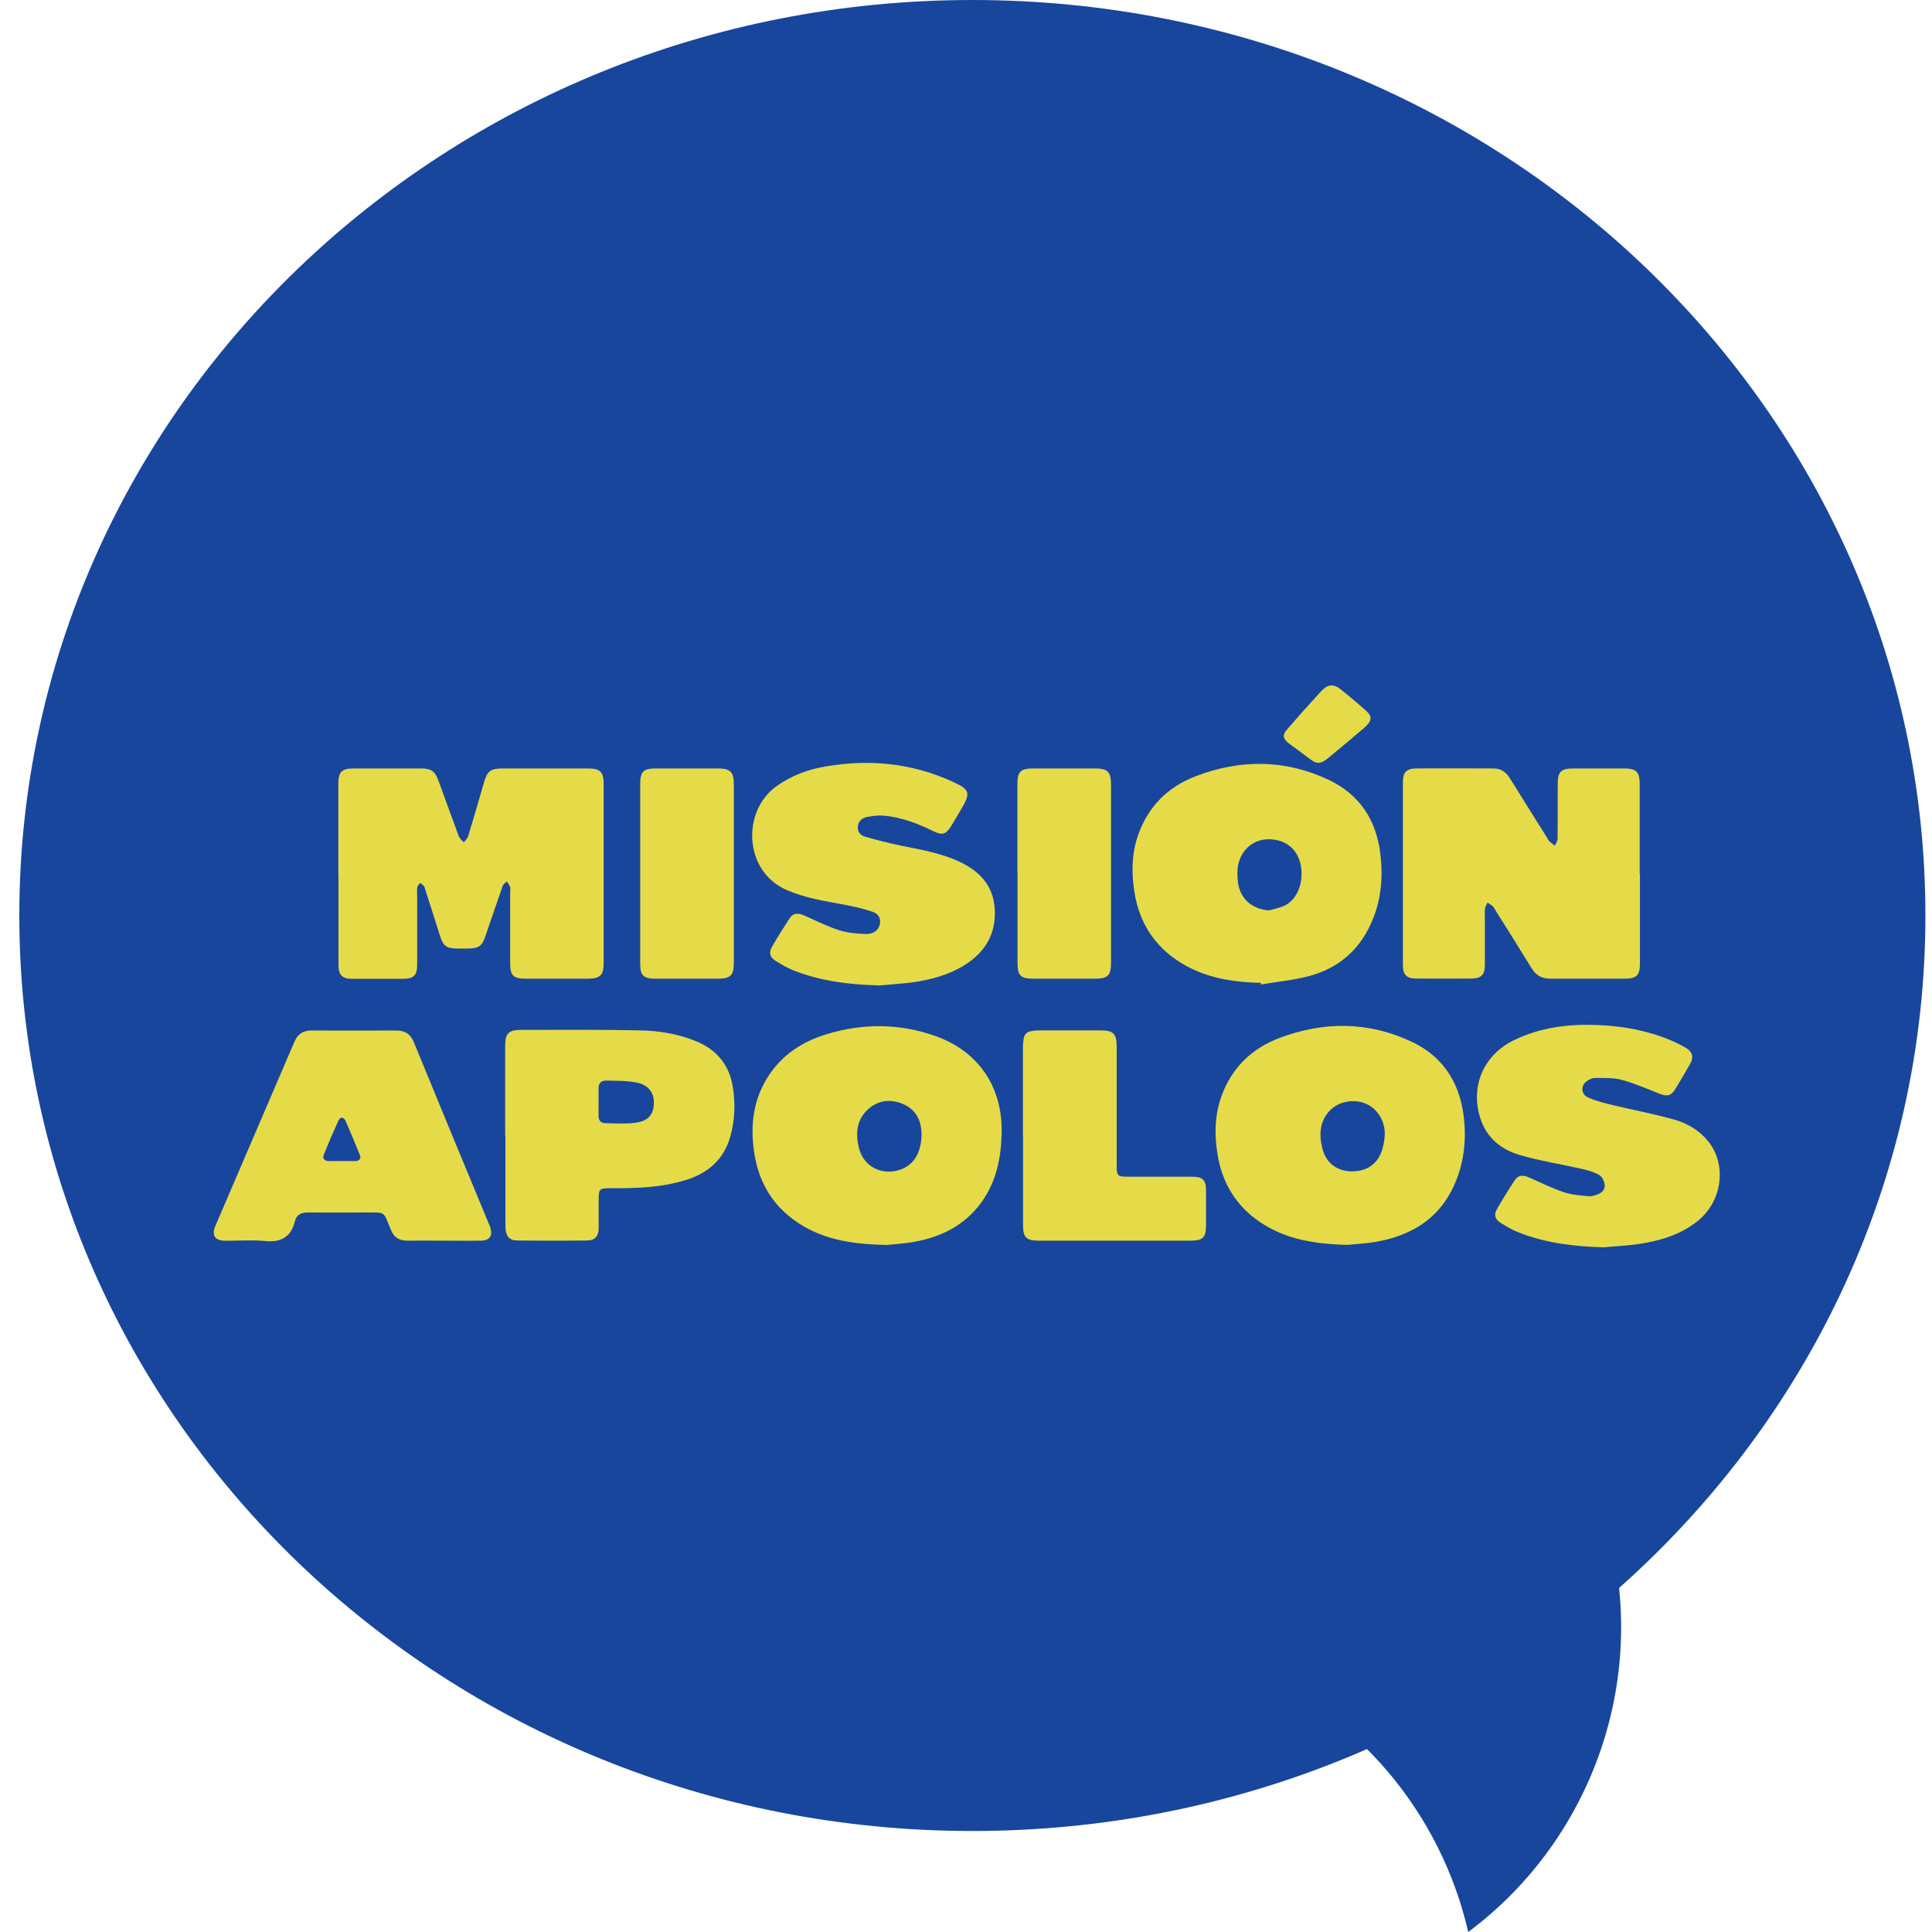
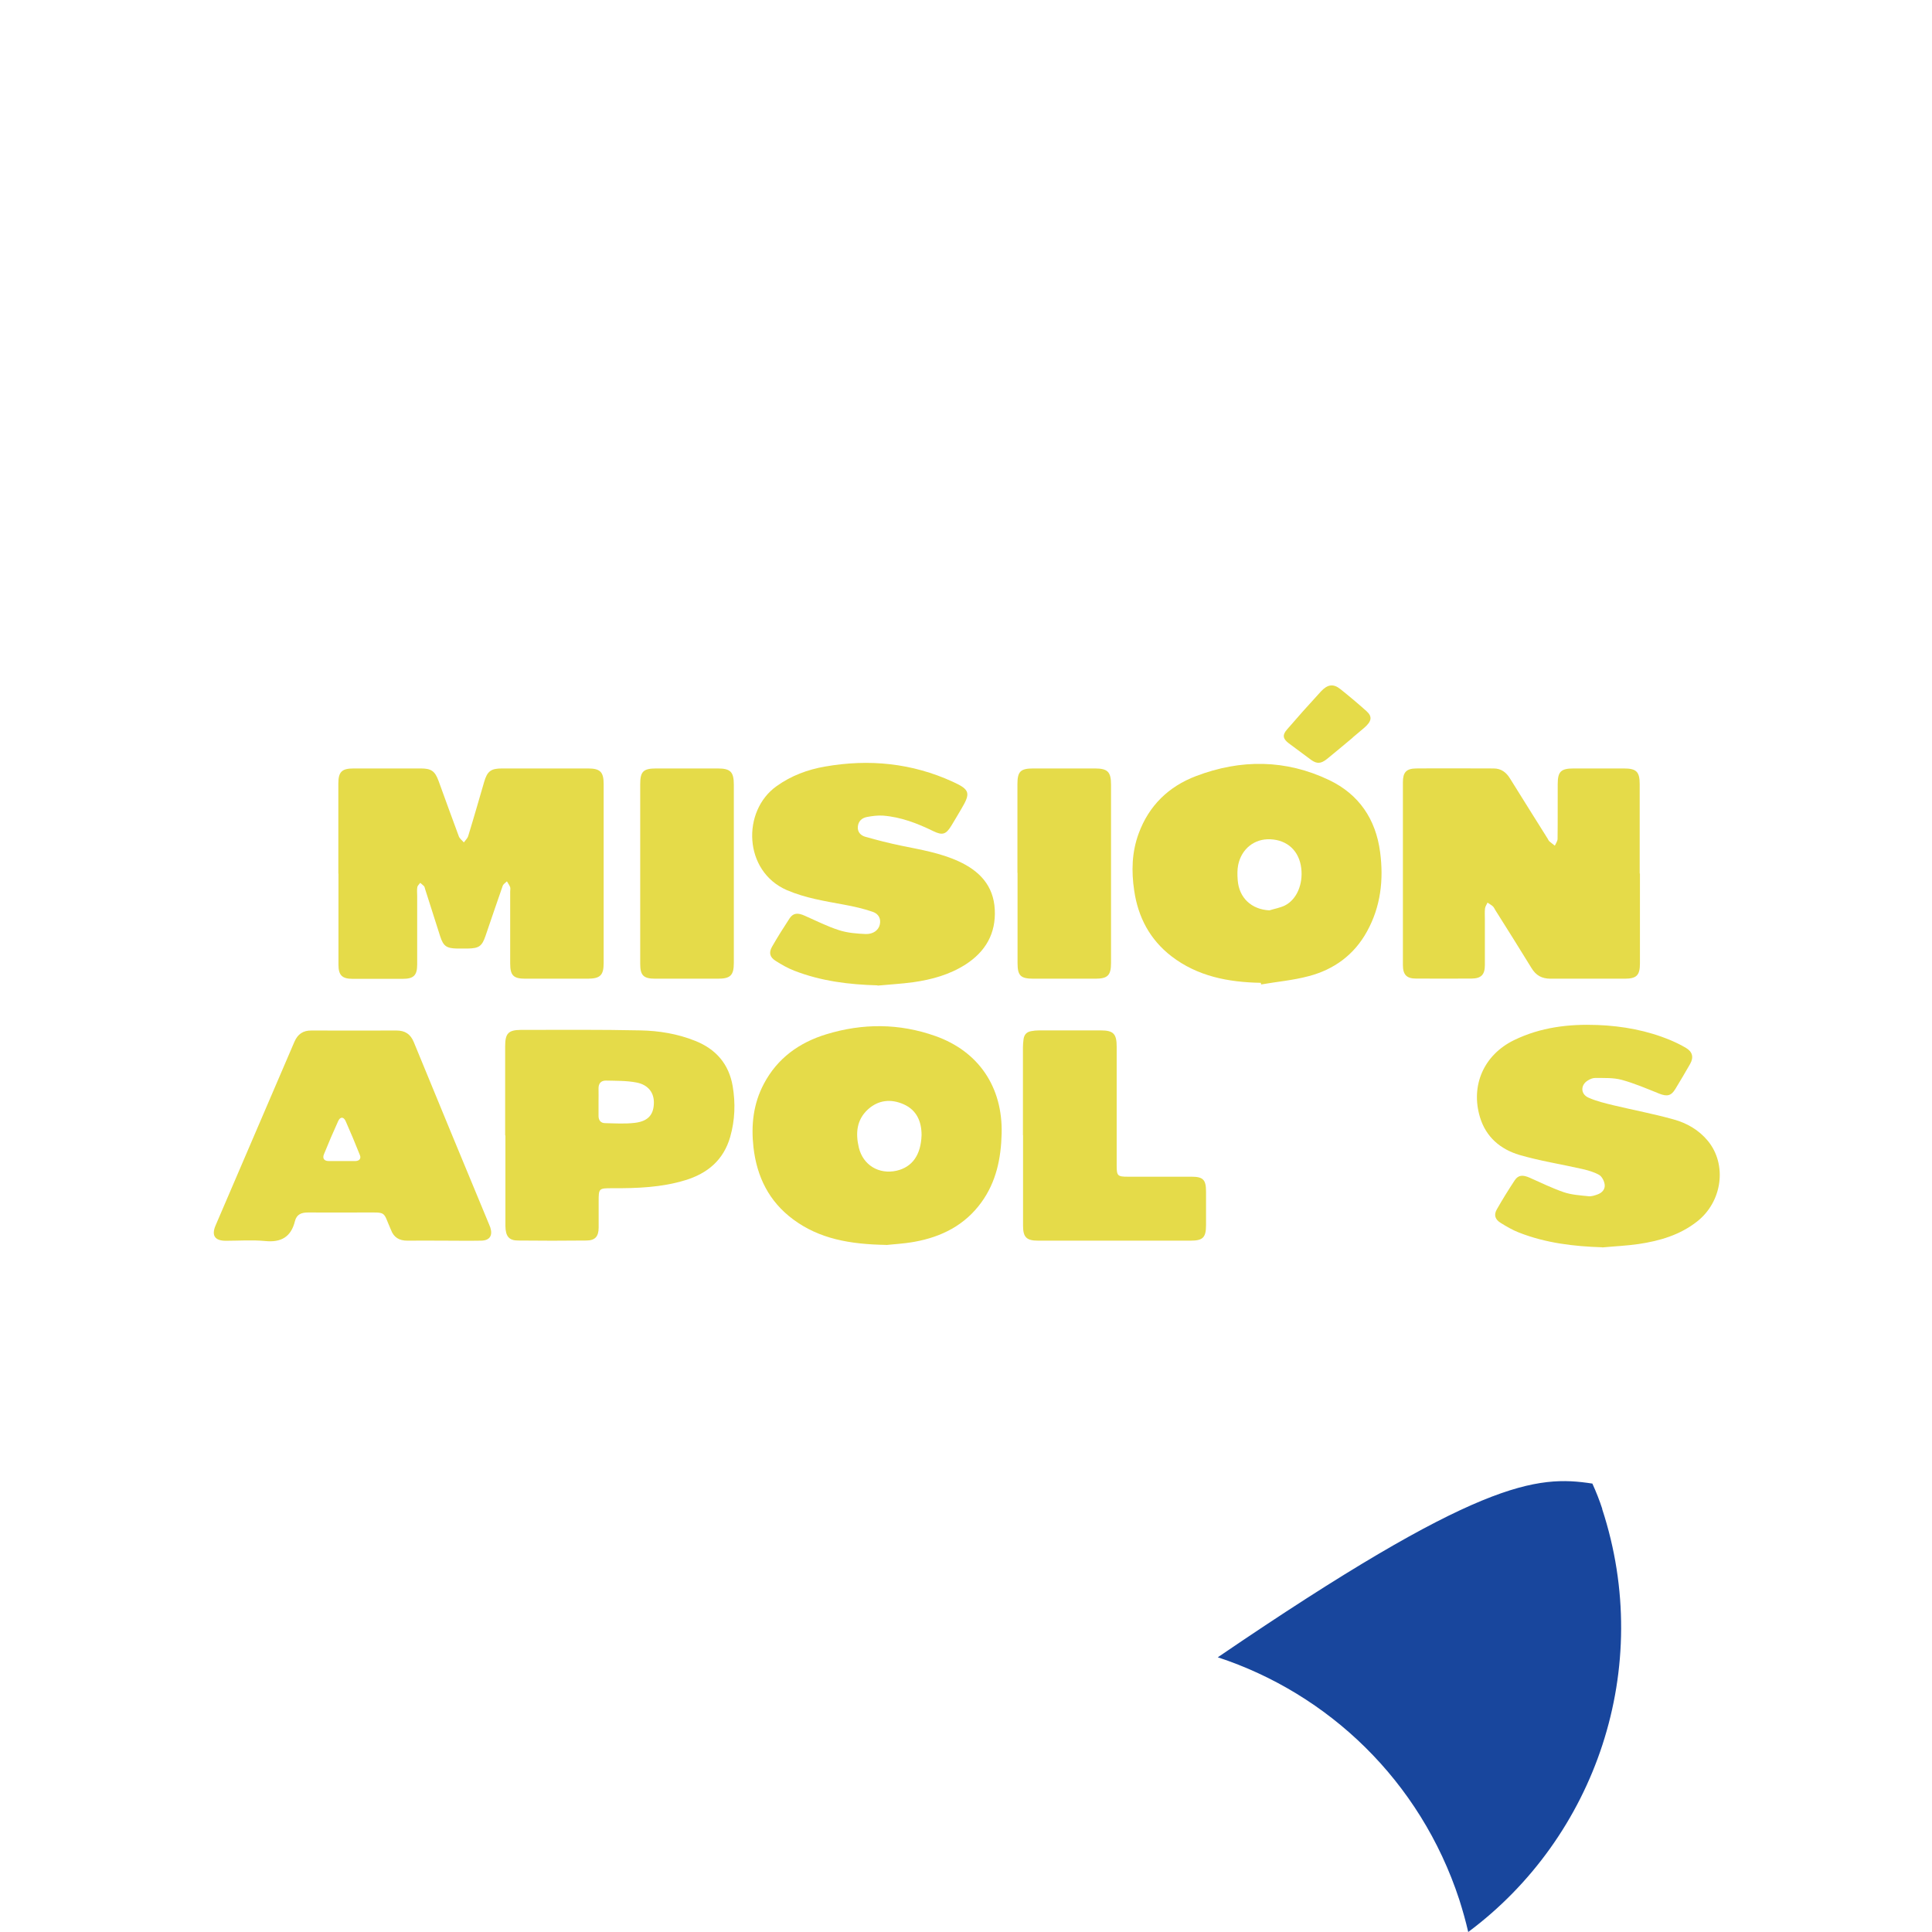
<svg xmlns="http://www.w3.org/2000/svg" width="100" height="100" viewBox="0 0 100 100" fill="none">
-   <path d="M50.33 94.772C77.573 94.772 99.659 73.557 99.659 47.386C99.659 21.215 77.573 0 50.33 0C23.086 0 1 21.215 1 47.386C1 73.557 23.086 94.772 50.33 94.772Z" fill="#18469D" />
-   <path d="M82.927 78.105C85.628 86.344 82.583 95.096 75.995 100C75.866 99.436 75.71 98.886 75.529 98.316C73.508 92.155 68.746 87.659 63.033 85.781C65.391 82.024 69.044 79.044 73.572 77.554C76.52 76.589 79.532 76.343 82.421 76.79C82.616 77.217 82.79 77.658 82.933 78.098L82.927 78.105Z" fill="#18469D" />
+   <path d="M82.927 78.105C85.628 86.344 82.583 95.096 75.995 100C75.866 99.436 75.71 98.886 75.529 98.316C73.508 92.155 68.746 87.659 63.033 85.781C76.52 76.589 79.532 76.343 82.421 76.79C82.616 77.217 82.79 77.658 82.933 78.098L82.927 78.105Z" fill="#18469D" />
  <path d="M17.512 45.216C17.512 43.668 17.512 42.113 17.512 40.565C17.512 39.956 17.687 39.775 18.303 39.775C19.462 39.775 20.622 39.775 21.781 39.775C22.325 39.775 22.513 39.911 22.701 40.422C23.051 41.381 23.394 42.34 23.75 43.292C23.796 43.409 23.919 43.499 24.01 43.603C24.087 43.493 24.204 43.389 24.236 43.266C24.521 42.34 24.787 41.407 25.059 40.474C25.221 39.917 25.409 39.775 25.985 39.775C27.469 39.775 28.952 39.775 30.436 39.775C31.064 39.775 31.245 39.956 31.245 40.578C31.245 43.668 31.245 46.764 31.245 49.854C31.245 50.476 31.064 50.651 30.436 50.657C29.354 50.657 28.272 50.657 27.19 50.657C26.575 50.657 26.407 50.489 26.407 49.867C26.407 48.63 26.407 47.393 26.407 46.155C26.407 46.078 26.426 45.993 26.407 45.922C26.368 45.812 26.296 45.721 26.238 45.618C26.16 45.695 26.05 45.76 26.018 45.857C25.713 46.719 25.428 47.581 25.13 48.442C24.949 48.973 24.794 49.083 24.23 49.096C24.036 49.096 23.835 49.096 23.64 49.096C23.109 49.083 22.947 48.967 22.785 48.468C22.526 47.658 22.267 46.842 22.008 46.032C21.988 45.974 21.982 45.909 21.95 45.87C21.891 45.806 21.814 45.754 21.749 45.695C21.697 45.773 21.613 45.838 21.6 45.922C21.574 46.065 21.593 46.214 21.593 46.363C21.593 47.548 21.593 48.74 21.593 49.925C21.593 50.483 21.412 50.664 20.848 50.664C19.98 50.664 19.119 50.664 18.251 50.664C17.707 50.664 17.519 50.476 17.519 49.938C17.519 48.364 17.519 46.797 17.519 45.222L17.512 45.216Z" fill="#E5DB49" />
  <path d="M84.883 45.21C84.883 46.764 84.883 48.312 84.883 49.867C84.883 50.483 84.708 50.657 84.093 50.657C82.816 50.657 81.534 50.651 80.258 50.657C79.804 50.657 79.5 50.489 79.266 50.1C78.651 49.096 78.023 48.099 77.394 47.101C77.356 47.036 77.323 46.959 77.265 46.907C77.187 46.836 77.084 46.784 76.993 46.719C76.947 46.823 76.876 46.92 76.863 47.03C76.844 47.211 76.857 47.406 76.857 47.587C76.857 48.371 76.857 49.161 76.857 49.945C76.857 50.45 76.669 50.645 76.164 50.651C75.211 50.651 74.259 50.657 73.3 50.651C72.802 50.651 72.614 50.45 72.614 49.945C72.614 46.79 72.614 43.642 72.614 40.487C72.614 39.975 72.789 39.781 73.3 39.775C74.635 39.762 75.976 39.775 77.31 39.775C77.699 39.775 77.965 39.975 78.165 40.306C78.807 41.342 79.454 42.366 80.102 43.402C80.135 43.454 80.154 43.512 80.199 43.551C80.29 43.629 80.387 43.7 80.478 43.772C80.53 43.655 80.62 43.538 80.62 43.415C80.633 42.469 80.62 41.53 80.627 40.584C80.627 39.937 80.795 39.775 81.45 39.775C82.318 39.775 83.179 39.775 84.047 39.775C84.701 39.775 84.87 39.943 84.87 40.591C84.87 42.133 84.87 43.674 84.87 45.216L84.883 45.21Z" fill="#E5DB49" />
  <path d="M65.255 50.871C63.583 50.839 61.99 50.541 60.629 49.492C59.515 48.63 58.906 47.47 58.706 46.097C58.556 45.093 58.582 44.102 58.939 43.137C59.47 41.692 60.493 40.707 61.906 40.17C64.218 39.289 66.55 39.302 68.798 40.377C70.34 41.115 71.214 42.405 71.435 44.108C71.623 45.54 71.467 46.926 70.754 48.215C70.087 49.427 69.044 50.185 67.729 50.528C66.926 50.742 66.09 50.813 65.274 50.956C65.274 50.93 65.268 50.904 65.261 50.878L65.255 50.871ZM65.702 47.121C65.967 47.036 66.252 46.991 66.505 46.868C67.12 46.557 67.451 45.767 67.353 44.944C67.25 44.05 66.641 43.48 65.754 43.441C64.937 43.402 64.264 43.927 64.089 44.763C64.037 45.015 64.043 45.287 64.063 45.553C64.134 46.479 64.775 47.069 65.702 47.121Z" fill="#E5DB49" />
  <path d="M45.413 51.001C43.936 50.962 42.491 50.781 41.111 50.243C40.775 50.113 40.457 49.932 40.153 49.738C39.848 49.55 39.783 49.317 39.958 49.006C40.243 48.507 40.554 48.014 40.872 47.529C41.06 47.25 41.299 47.237 41.656 47.399C42.245 47.658 42.828 47.956 43.444 48.151C43.871 48.287 44.344 48.325 44.804 48.345C45.199 48.358 45.471 48.144 45.536 47.865C45.607 47.574 45.497 47.302 45.16 47.192C44.687 47.03 44.201 46.92 43.709 46.829C42.699 46.641 41.688 46.486 40.723 46.071C38.481 45.093 38.391 41.977 40.192 40.694C40.95 40.15 41.798 39.833 42.705 39.677C44.985 39.276 47.207 39.496 49.325 40.468C50.206 40.869 50.245 41.051 49.76 41.867C49.591 42.152 49.423 42.444 49.248 42.728C48.969 43.188 48.788 43.253 48.308 43.02C47.486 42.618 46.631 42.288 45.711 42.217C45.432 42.197 45.147 42.236 44.869 42.288C44.609 42.34 44.428 42.502 44.402 42.787C44.376 43.072 44.558 43.247 44.791 43.312C45.4 43.486 46.022 43.642 46.644 43.772C47.654 43.979 48.671 44.147 49.617 44.581C50.692 45.074 51.424 45.831 51.489 47.075C51.554 48.312 51.016 49.252 49.98 49.919C49.151 50.45 48.231 50.703 47.272 50.839C46.663 50.923 46.041 50.956 45.426 51.014L45.413 51.001Z" fill="#E5DB49" />
  <path d="M33.137 45.21C33.137 43.668 33.137 42.126 33.137 40.584C33.137 39.937 33.299 39.775 33.96 39.775C35.022 39.775 36.084 39.775 37.147 39.775C37.808 39.775 37.983 39.95 37.983 40.617C37.983 43.687 37.983 46.764 37.983 49.835C37.983 50.483 37.808 50.657 37.16 50.657C36.078 50.657 34.996 50.657 33.914 50.657C33.312 50.657 33.137 50.489 33.137 49.893C33.137 48.332 33.137 46.771 33.137 45.21Z" fill="#E5DB49" />
  <path d="M52.662 45.177C52.662 43.648 52.662 42.113 52.662 40.584C52.662 39.93 52.824 39.775 53.484 39.775C54.547 39.775 55.609 39.775 56.671 39.775C57.332 39.775 57.507 39.95 57.507 40.617C57.507 43.687 57.507 46.764 57.507 49.835C57.507 50.489 57.332 50.657 56.691 50.657C55.629 50.657 54.566 50.657 53.504 50.657C52.824 50.657 52.668 50.508 52.668 49.835C52.668 48.287 52.668 46.732 52.668 45.177H52.662Z" fill="#E5DB49" />
  <path d="M70.022 38.175C69.55 38.57 69.109 38.939 68.688 39.282C68.371 39.535 68.163 39.548 67.859 39.328C67.477 39.049 67.094 38.764 66.706 38.472C66.408 38.246 66.362 38.051 66.609 37.766C67.379 36.879 67.444 36.808 68.364 35.797C68.714 35.415 69.018 35.383 69.368 35.661C69.841 36.037 70.294 36.419 70.729 36.808C71.046 37.093 71.001 37.339 70.599 37.682C70.087 38.116 70.534 37.74 70.022 38.168V38.175Z" fill="#E5DB49" />
-   <path d="M69.809 64.436C67.878 64.397 66.291 64.093 64.924 63.043C63.855 62.214 63.247 61.106 63.026 59.791C62.851 58.755 62.864 57.718 63.234 56.714C63.765 55.257 64.795 54.266 66.22 53.728C68.526 52.853 70.845 52.867 73.087 53.929C74.667 54.68 75.529 56.002 75.755 57.731C75.904 58.891 75.801 60.031 75.367 61.113C74.641 62.946 73.21 63.898 71.338 64.255C70.754 64.365 70.152 64.391 69.809 64.43V64.436ZM70.003 60.627C70.716 60.627 71.26 60.277 71.506 59.617C71.597 59.37 71.642 59.105 71.668 58.846C71.739 58.12 71.35 57.433 70.742 57.148C70.133 56.863 69.323 56.986 68.856 57.459C68.319 58.004 68.267 58.671 68.429 59.377C68.617 60.193 69.174 60.627 70.01 60.633L70.003 60.627Z" fill="#E5DB49" />
  <path d="M45.866 64.436C43.975 64.404 42.407 64.119 41.053 63.115C39.803 62.188 39.175 60.912 39 59.39C38.87 58.243 38.987 57.136 39.537 56.099C40.237 54.771 41.37 53.961 42.77 53.534C44.655 52.957 46.553 52.964 48.412 53.624C50.666 54.421 51.904 56.28 51.845 58.677C51.813 59.953 51.567 61.171 50.796 62.234C49.941 63.413 48.736 64.022 47.337 64.274C46.767 64.378 46.19 64.404 45.86 64.443L45.866 64.436ZM47.7 58.748C47.7 58.068 47.46 57.459 46.767 57.155C46.119 56.87 45.471 56.928 44.927 57.42C44.331 57.965 44.279 58.664 44.454 59.403C44.674 60.31 45.497 60.802 46.41 60.595C47.22 60.407 47.667 59.779 47.7 58.755V58.748Z" fill="#E5DB49" />
  <path d="M22.921 64.216C22.312 64.216 21.703 64.209 21.095 64.216C20.667 64.222 20.375 64.047 20.233 63.646C20.233 63.639 20.227 63.626 20.22 63.62C19.812 62.687 20.026 62.758 18.899 62.758C17.914 62.758 16.936 62.765 15.951 62.758C15.601 62.758 15.355 62.849 15.264 63.212C15.064 64.022 14.552 64.32 13.723 64.235C13.049 64.171 12.369 64.222 11.689 64.222C11.119 64.222 10.937 63.95 11.157 63.432C12.518 60.264 13.878 57.097 15.239 53.922C15.413 53.521 15.692 53.333 16.126 53.339C17.59 53.339 19.054 53.346 20.518 53.339C20.965 53.339 21.244 53.521 21.419 53.942C22.708 57.09 24.01 60.225 25.312 63.367C25.331 63.419 25.357 63.477 25.377 63.529C25.513 63.95 25.351 64.209 24.904 64.216C24.243 64.229 23.589 64.216 22.928 64.216H22.921ZM17.694 60.096C17.927 60.096 18.167 60.096 18.4 60.096C18.594 60.089 18.704 59.973 18.627 59.785C18.393 59.195 18.147 58.606 17.888 58.023C17.784 57.796 17.61 57.796 17.506 58.023C17.247 58.593 17 59.169 16.767 59.746C16.683 59.947 16.767 60.096 17.014 60.096C17.24 60.096 17.467 60.096 17.694 60.096Z" fill="#E5DB49" />
  <path d="M82.933 64.559C81.456 64.514 80.011 64.339 78.632 63.801C78.295 63.672 77.977 63.484 77.673 63.296C77.381 63.115 77.31 62.881 77.479 62.59C77.77 62.078 78.081 61.579 78.405 61.087C78.593 60.809 78.826 60.802 79.189 60.964C79.772 61.223 80.342 61.502 80.944 61.709C81.346 61.845 81.786 61.871 82.214 61.916C82.369 61.936 82.544 61.877 82.7 61.819C82.933 61.735 83.095 61.541 83.056 61.301C83.03 61.119 82.914 60.893 82.765 60.809C82.499 60.66 82.188 60.575 81.884 60.504C80.802 60.258 79.707 60.089 78.645 59.779C77.666 59.487 76.915 58.859 76.604 57.829C76.105 56.177 76.811 54.596 78.366 53.838C79.739 53.171 81.191 52.996 82.693 53.054C84.002 53.106 85.265 53.339 86.477 53.845C86.749 53.961 87.014 54.091 87.267 54.24C87.604 54.441 87.675 54.726 87.481 55.069C87.234 55.503 86.975 55.937 86.716 56.365C86.502 56.721 86.289 56.766 85.893 56.611C85.246 56.352 84.604 56.073 83.937 55.892C83.503 55.775 83.03 55.801 82.57 55.794C82.441 55.794 82.298 55.853 82.188 55.924C81.806 56.151 81.799 56.624 82.214 56.812C82.629 56.999 83.082 57.103 83.529 57.213C84.559 57.459 85.602 57.654 86.619 57.939C87.306 58.127 87.927 58.483 88.394 59.046C89.404 60.271 89.152 62.188 87.85 63.218C86.956 63.924 85.906 64.229 84.812 64.391C84.19 64.481 83.561 64.507 82.939 64.566L82.933 64.559Z" fill="#E5DB49" />
  <path d="M26.147 58.774C26.147 57.233 26.147 55.691 26.147 54.149C26.147 53.495 26.309 53.313 26.957 53.307C29.024 53.307 31.084 53.288 33.15 53.333C34.109 53.352 35.068 53.508 35.974 53.871C37.056 54.298 37.73 55.075 37.924 56.222C38.073 57.103 38.041 57.984 37.795 58.846C37.451 60.044 36.622 60.737 35.469 61.087C34.245 61.463 32.975 61.508 31.705 61.502C30.986 61.502 30.986 61.502 30.986 62.214C30.986 62.655 30.986 63.095 30.986 63.542C30.986 64.002 30.799 64.209 30.352 64.209C29.173 64.222 27.994 64.222 26.815 64.209C26.342 64.209 26.167 63.989 26.16 63.458C26.16 62.221 26.16 60.983 26.16 59.746C26.16 59.422 26.16 59.098 26.16 58.774H26.147ZM30.98 57.032C30.98 57.278 30.98 57.524 30.98 57.764C30.98 57.984 31.096 58.133 31.317 58.133C31.828 58.146 32.34 58.178 32.846 58.12C33.526 58.042 33.817 57.718 33.843 57.142C33.876 56.578 33.565 56.144 32.93 56.028C32.418 55.931 31.88 55.944 31.356 55.931C31.096 55.931 30.973 56.093 30.98 56.352C30.986 56.578 30.98 56.805 30.98 57.025V57.032Z" fill="#E5DB49" />
  <path d="M52.947 58.761C52.947 57.252 52.947 55.736 52.947 54.227C52.947 54.078 52.96 53.935 52.979 53.786C53.011 53.553 53.141 53.411 53.374 53.372C53.51 53.346 53.646 53.333 53.782 53.333C54.845 53.333 55.907 53.333 56.969 53.333C57.63 53.333 57.799 53.508 57.799 54.175C57.799 56.228 57.799 58.276 57.799 60.329C57.799 60.854 57.844 60.906 58.362 60.906C59.463 60.906 60.565 60.906 61.666 60.906C62.275 60.906 62.424 61.061 62.424 61.676C62.424 62.253 62.424 62.836 62.424 63.413C62.424 64.054 62.262 64.216 61.627 64.216C59.379 64.216 57.125 64.216 54.877 64.216C54.495 64.216 54.113 64.216 53.73 64.216C53.135 64.216 52.953 64.041 52.953 63.445C52.953 62.266 52.953 61.087 52.953 59.908C52.953 59.526 52.953 59.144 52.953 58.761H52.947Z" fill="#E5DB49" />
</svg>